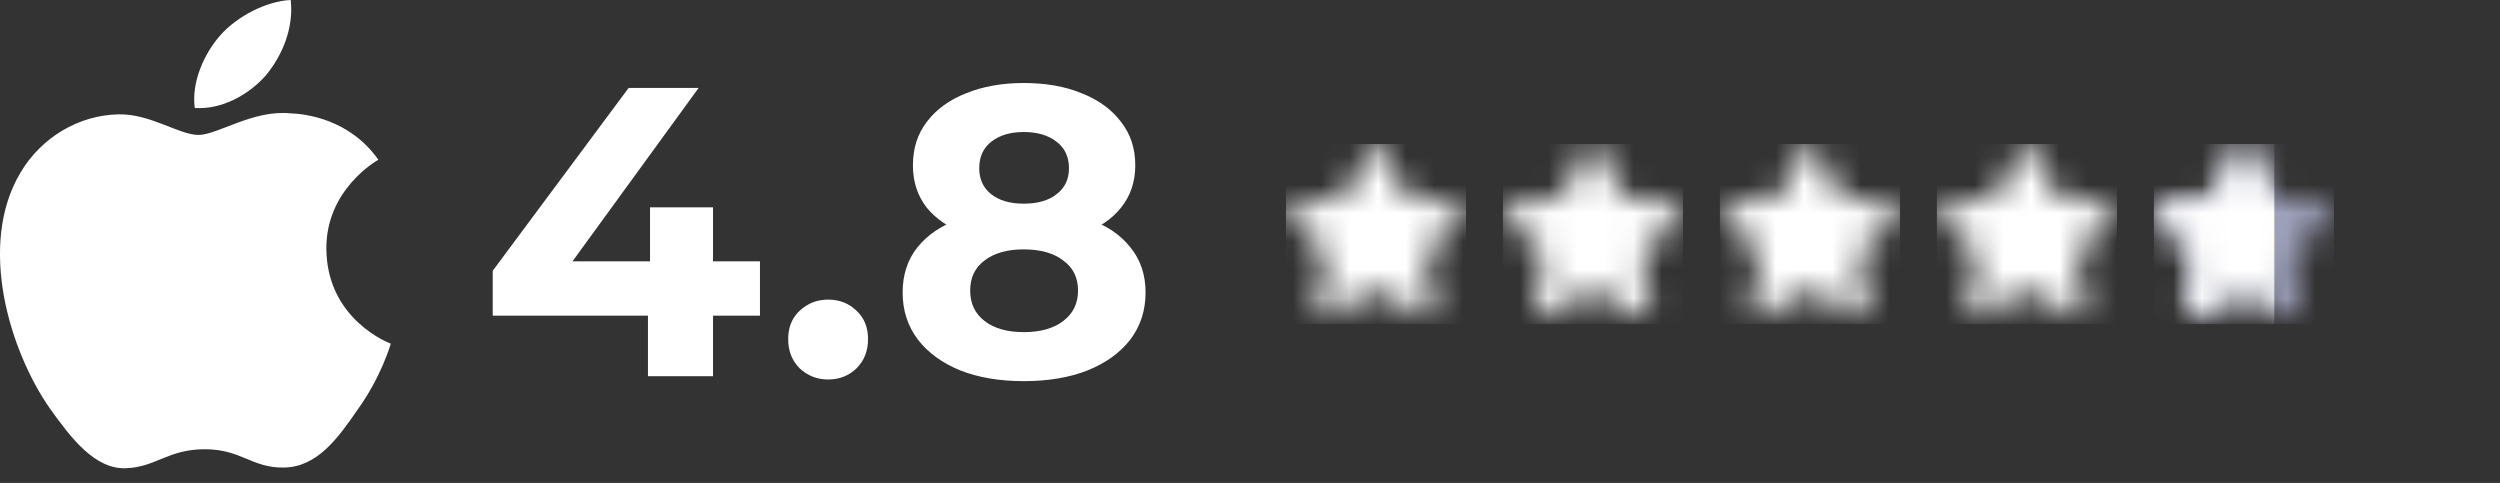
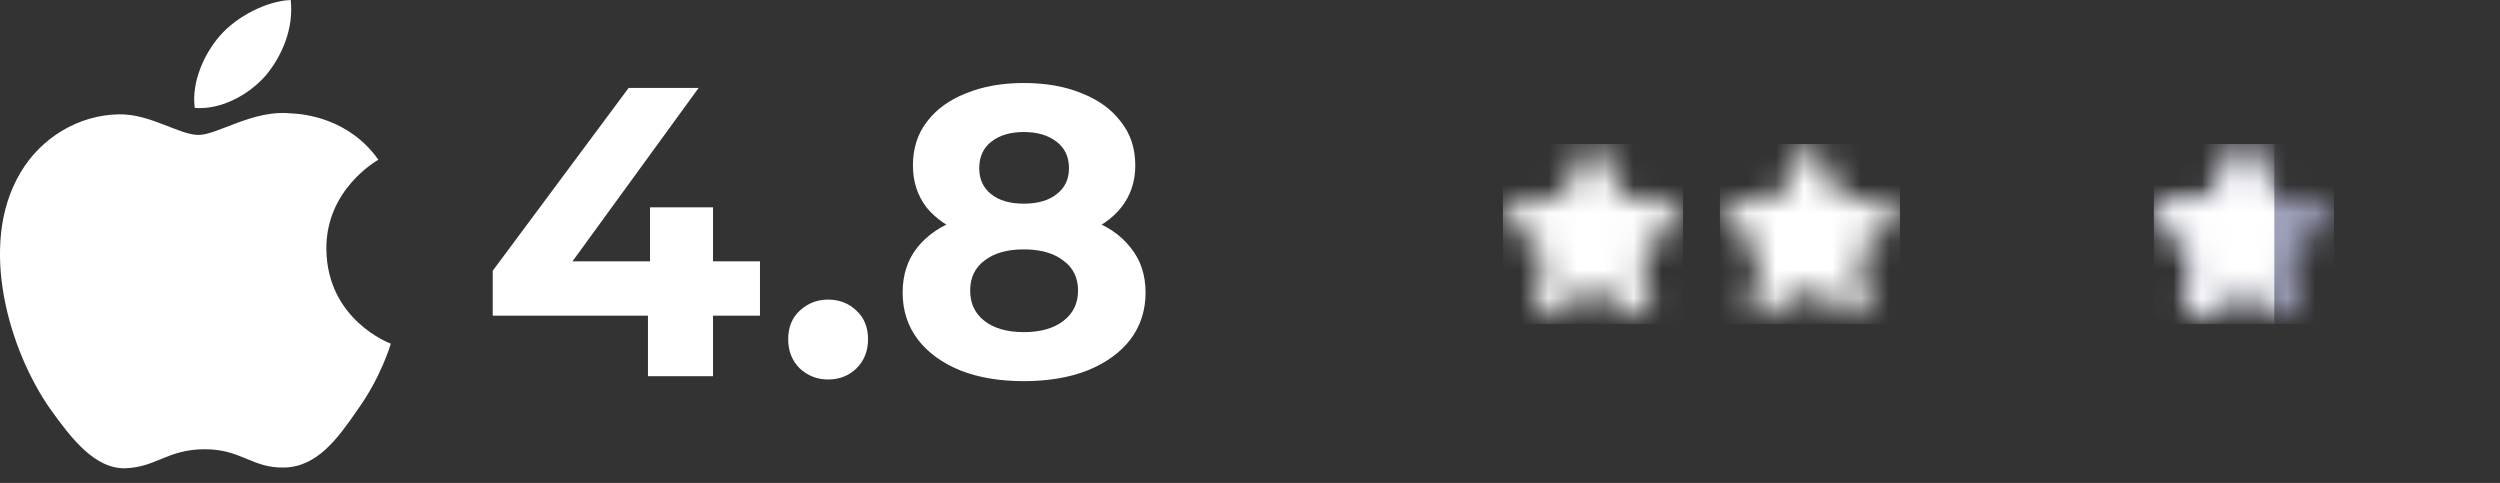
<svg xmlns="http://www.w3.org/2000/svg" width="88" height="17" viewBox="0 0 88 17" fill="none">
  <rect x="0" y="0" width="88" height="17" fill="#333333" stroke="none" />
  <path d="M11.488 8.766C11.469 6.683 13.237 5.67 13.318 5.623C12.317 4.2 10.765 4.005 10.219 3.99C8.916 3.856 7.651 4.75 6.987 4.75C6.31 4.75 5.288 4.003 4.186 4.025C2.767 4.046 1.441 4.846 0.713 6.09C-0.789 8.624 0.331 12.349 1.77 14.398C2.49 15.401 3.331 16.522 4.431 16.482C5.508 16.439 5.91 15.813 7.21 15.813C8.498 15.813 8.875 16.482 9.998 16.457C11.154 16.439 11.881 15.449 12.576 14.437C13.407 13.287 13.741 12.154 13.755 12.096C13.727 12.087 11.51 11.262 11.488 8.766Z" fill="white" />
  <path d="M9.368 2.642C9.947 1.936 10.343 0.975 10.233 0C9.395 0.036 8.346 0.565 7.743 1.256C7.209 1.865 6.732 2.862 6.855 3.8C7.796 3.869 8.763 3.337 9.368 2.642Z" fill="white" />
  <path d="M17.344 11.111V9.531L22.127 3.096H24.591L19.91 9.531L18.765 9.198H26.751V11.111H17.344ZM22.808 13.242V11.111L22.881 9.198V7.299H25.098V13.242H22.808ZM29.149 13.358C28.763 13.358 28.43 13.227 28.149 12.966C27.879 12.696 27.744 12.353 27.744 11.937C27.744 11.522 27.879 11.188 28.149 10.937C28.43 10.676 28.763 10.546 29.149 10.546C29.546 10.546 29.879 10.676 30.149 10.937C30.42 11.188 30.555 11.522 30.555 11.937C30.555 12.353 30.42 12.696 30.149 12.966C29.879 13.227 29.546 13.358 29.149 13.358ZM36.034 13.416C35.184 13.416 34.44 13.29 33.802 13.039C33.164 12.778 32.666 12.415 32.309 11.952C31.951 11.478 31.773 10.928 31.773 10.299C31.773 9.671 31.947 9.14 32.294 8.705C32.652 8.261 33.15 7.927 33.787 7.705C34.425 7.473 35.174 7.357 36.034 7.357C36.904 7.357 37.657 7.473 38.295 7.705C38.942 7.927 39.44 8.261 39.788 8.705C40.145 9.14 40.324 9.671 40.324 10.299C40.324 10.928 40.145 11.478 39.788 11.952C39.43 12.415 38.928 12.778 38.281 13.039C37.643 13.29 36.894 13.416 36.034 13.416ZM36.034 11.691C36.623 11.691 37.087 11.56 37.425 11.3C37.773 11.039 37.947 10.681 37.947 10.227C37.947 9.773 37.773 9.42 37.425 9.169C37.087 8.908 36.623 8.778 36.034 8.778C35.454 8.778 34.995 8.908 34.657 9.169C34.319 9.42 34.15 9.773 34.15 10.227C34.15 10.681 34.319 11.039 34.657 11.3C34.995 11.56 35.454 11.691 36.034 11.691ZM36.034 8.546C35.251 8.546 34.565 8.439 33.976 8.227C33.396 8.014 32.942 7.705 32.613 7.299C32.294 6.884 32.135 6.391 32.135 5.821C32.135 5.222 32.299 4.71 32.628 4.284C32.956 3.85 33.415 3.516 34.005 3.284C34.594 3.043 35.271 2.922 36.034 2.922C36.817 2.922 37.498 3.043 38.078 3.284C38.667 3.516 39.126 3.85 39.455 4.284C39.793 4.71 39.962 5.222 39.962 5.821C39.962 6.391 39.797 6.884 39.469 7.299C39.15 7.705 38.696 8.014 38.106 8.227C37.517 8.439 36.826 8.546 36.034 8.546ZM36.034 7.169C36.527 7.169 36.913 7.058 37.193 6.835C37.483 6.613 37.628 6.309 37.628 5.922C37.628 5.516 37.478 5.202 37.179 4.98C36.889 4.758 36.507 4.647 36.034 4.647C35.57 4.647 35.193 4.758 34.903 4.98C34.614 5.202 34.469 5.516 34.469 5.922C34.469 6.309 34.609 6.613 34.889 6.835C35.169 7.058 35.551 7.169 36.034 7.169Z" fill="white" />
  <g clip-path="url(#clip0_3514_132846)">
    <mask id="mask0_3514_132846" style="mask-type:alpha" maskUnits="userSpaceOnUse" x="45" y="5" width="7" height="7">
      <path d="M51.406 7.202L49.502 6.925L48.65 5.199C48.627 5.152 48.589 5.113 48.541 5.09C48.423 5.032 48.279 5.08 48.22 5.199L47.368 6.925L45.464 7.202C45.411 7.209 45.363 7.234 45.326 7.271C45.282 7.317 45.258 7.379 45.258 7.442C45.259 7.506 45.285 7.567 45.331 7.611L46.709 8.955L46.383 10.852C46.376 10.896 46.38 10.941 46.397 10.983C46.414 11.024 46.442 11.06 46.479 11.086C46.515 11.113 46.558 11.129 46.602 11.132C46.647 11.135 46.692 11.125 46.731 11.104L48.435 10.209L50.138 11.104C50.185 11.129 50.239 11.137 50.291 11.129C50.421 11.106 50.509 10.982 50.486 10.852L50.161 8.955L51.539 7.611C51.576 7.575 51.601 7.527 51.608 7.474C51.629 7.343 51.537 7.221 51.406 7.202V7.202Z" fill="#006FFD" />
    </mask>
    <g mask="url(#mask0_3514_132846)">
      <rect x="45.258" y="5.065" width="6.353" height="6.353" fill="white" />
    </g>
  </g>
  <g clip-path="url(#clip1_3514_132846)">
    <mask id="mask1_3514_132846" style="mask-type:alpha" maskUnits="userSpaceOnUse" x="52" y="5" width="8" height="7">
      <path d="M59.043 7.202L57.139 6.925L56.287 5.199C56.264 5.152 56.226 5.113 56.179 5.09C56.06 5.032 55.916 5.08 55.857 5.199L55.005 6.925L53.101 7.202C53.048 7.209 53 7.234 52.964 7.271C52.919 7.317 52.895 7.379 52.895 7.442C52.896 7.506 52.922 7.567 52.968 7.611L54.346 8.955L54.02 10.852C54.013 10.896 54.018 10.941 54.035 10.983C54.051 11.024 54.08 11.06 54.116 11.086C54.152 11.113 54.195 11.129 54.24 11.132C54.284 11.135 54.329 11.125 54.369 11.104L56.072 10.209L57.776 11.104C57.822 11.129 57.876 11.137 57.928 11.129C58.058 11.106 58.146 10.982 58.124 10.852L57.798 8.955L59.176 7.611C59.214 7.575 59.238 7.527 59.246 7.474C59.266 7.343 59.175 7.221 59.043 7.202V7.202Z" fill="#006FFD" />
    </mask>
    <g mask="url(#mask1_3514_132846)">
      <rect x="52.895" y="5.065" width="6.353" height="6.353" fill="white" />
    </g>
  </g>
  <g clip-path="url(#clip2_3514_132846)">
    <mask id="mask2_3514_132846" style="mask-type:alpha" maskUnits="userSpaceOnUse" x="60" y="5" width="7" height="7">
      <path d="M66.68 7.202L64.776 6.925L63.925 5.199C63.901 5.152 63.863 5.113 63.816 5.09C63.697 5.032 63.553 5.08 63.494 5.199L62.643 6.925L60.738 7.202C60.686 7.209 60.638 7.234 60.601 7.271C60.556 7.317 60.532 7.379 60.533 7.442C60.534 7.506 60.56 7.567 60.605 7.611L61.983 8.955L61.658 10.852C61.65 10.896 61.655 10.941 61.672 10.983C61.689 11.024 61.717 11.06 61.753 11.086C61.789 11.113 61.832 11.129 61.877 11.132C61.922 11.135 61.966 11.125 62.006 11.104L63.709 10.209L65.413 11.104C65.459 11.129 65.513 11.137 65.565 11.129C65.695 11.106 65.783 10.982 65.761 10.852L65.435 8.955L66.813 7.611C66.851 7.575 66.875 7.527 66.883 7.474C66.903 7.343 66.812 7.221 66.68 7.202V7.202Z" fill="#006FFD" />
    </mask>
    <g mask="url(#mask2_3514_132846)">
      <rect x="60.533" y="5.065" width="6.353" height="6.353" fill="white" />
    </g>
  </g>
  <g clip-path="url(#clip3_3514_132846)">
    <mask id="mask3_3514_132846" style="mask-type:alpha" maskUnits="userSpaceOnUse" x="68" y="5" width="7" height="7">
-       <path d="M74.317 7.202L72.413 6.925L71.561 5.199C71.538 5.152 71.5 5.113 71.453 5.09C71.334 5.032 71.19 5.08 71.131 5.199L70.279 6.925L68.375 7.202C68.322 7.209 68.274 7.234 68.237 7.271C68.193 7.317 68.169 7.379 68.169 7.442C68.17 7.506 68.196 7.567 68.242 7.611L69.62 8.955L69.294 10.852C69.287 10.896 69.292 10.941 69.308 10.983C69.325 11.024 69.353 11.06 69.39 11.086C69.426 11.113 69.469 11.129 69.513 11.132C69.558 11.135 69.603 11.125 69.642 11.104L71.346 10.209L73.049 11.104C73.096 11.129 73.15 11.137 73.202 11.129C73.332 11.106 73.42 10.982 73.397 10.852L73.072 8.955L74.45 7.611C74.487 7.575 74.512 7.527 74.52 7.474C74.54 7.343 74.448 7.221 74.317 7.202V7.202Z" fill="#006FFD" />
-     </mask>
+       </mask>
    <g mask="url(#mask3_3514_132846)">
-       <rect x="68.169" y="5.065" width="6.353" height="6.353" fill="white" />
-     </g>
+       </g>
  </g>
  <g clip-path="url(#clip4_3514_132846)">
    <mask id="mask4_3514_132846" style="mask-type:alpha" maskUnits="userSpaceOnUse" x="75" y="5" width="8" height="7">
      <path d="M81.954 7.202L80.05 6.925L79.198 5.199C79.175 5.152 79.137 5.113 79.09 5.09C78.971 5.032 78.827 5.08 78.768 5.199L77.916 6.925L76.012 7.202C75.96 7.209 75.912 7.234 75.875 7.271C75.83 7.317 75.806 7.379 75.807 7.442C75.808 7.506 75.834 7.567 75.879 7.611L77.257 8.955L76.932 10.852C76.924 10.896 76.929 10.941 76.946 10.983C76.963 11.024 76.991 11.06 77.027 11.086C77.063 11.113 77.106 11.129 77.151 11.132C77.195 11.135 77.24 11.125 77.28 11.104L78.983 10.209L80.687 11.104C80.733 11.129 80.787 11.137 80.839 11.129C80.969 11.106 81.057 10.982 81.035 10.852L80.709 8.955L82.087 7.611C82.125 7.575 82.149 7.527 82.157 7.474C82.177 7.343 82.086 7.221 81.954 7.202V7.202Z" fill="#006FFD" />
    </mask>
    <g mask="url(#mask4_3514_132846)">
      <rect x="75.807" y="5.065" width="6.353" height="6.353" fill="#A0A3BD" />
    </g>
  </g>
  <g clip-path="url(#clip5_3514_132846)">
    <g clip-path="url(#clip6_3514_132846)">
      <mask id="mask5_3514_132846" style="mask-type:alpha" maskUnits="userSpaceOnUse" x="75" y="5" width="8" height="7">
        <path d="M81.954 7.202L80.05 6.925L79.198 5.199C79.175 5.152 79.137 5.113 79.09 5.09C78.971 5.032 78.827 5.08 78.768 5.199L77.916 6.925L76.012 7.202C75.96 7.209 75.912 7.234 75.875 7.271C75.83 7.317 75.806 7.379 75.807 7.442C75.808 7.506 75.834 7.567 75.879 7.611L77.257 8.955L76.932 10.852C76.924 10.896 76.929 10.941 76.946 10.983C76.963 11.024 76.991 11.06 77.027 11.086C77.063 11.113 77.106 11.129 77.151 11.132C77.195 11.135 77.24 11.125 77.28 11.104L78.983 10.209L80.687 11.104C80.733 11.129 80.787 11.137 80.839 11.129C80.969 11.106 81.057 10.982 81.035 10.852L80.709 8.955L82.087 7.611C82.125 7.575 82.149 7.527 82.157 7.474C82.177 7.343 82.086 7.221 81.954 7.202V7.202Z" fill="#006FFD" />
      </mask>
      <g mask="url(#mask5_3514_132846)">
        <rect x="75.807" y="5.065" width="6.353" height="6.353" fill="white" />
      </g>
    </g>
  </g>
  <defs>
    <clipPath id="clip0_3514_132846">
-       <rect width="6.353" height="6.353" fill="white" transform="translate(45.258 5.065)" />
-     </clipPath>
+       </clipPath>
    <clipPath id="clip1_3514_132846">
      <rect width="6.353" height="6.353" fill="white" transform="translate(52.895 5.065)" />
    </clipPath>
    <clipPath id="clip2_3514_132846">
      <rect width="6.353" height="6.353" fill="white" transform="translate(60.533 5.065)" />
    </clipPath>
    <clipPath id="clip3_3514_132846">
-       <rect width="6.353" height="6.353" fill="white" transform="translate(68.169 5.065)" />
-     </clipPath>
+       </clipPath>
    <clipPath id="clip4_3514_132846">
      <rect width="6.353" height="6.353" fill="white" transform="translate(75.807 5.065)" />
    </clipPath>
    <clipPath id="clip5_3514_132846">
      <rect width="4.258" height="6.353" fill="white" transform="translate(75.807 5.065)" />
    </clipPath>
    <clipPath id="clip6_3514_132846">
      <rect width="6.353" height="6.353" fill="white" transform="translate(75.807 5.065)" />
    </clipPath>
  </defs>
</svg>